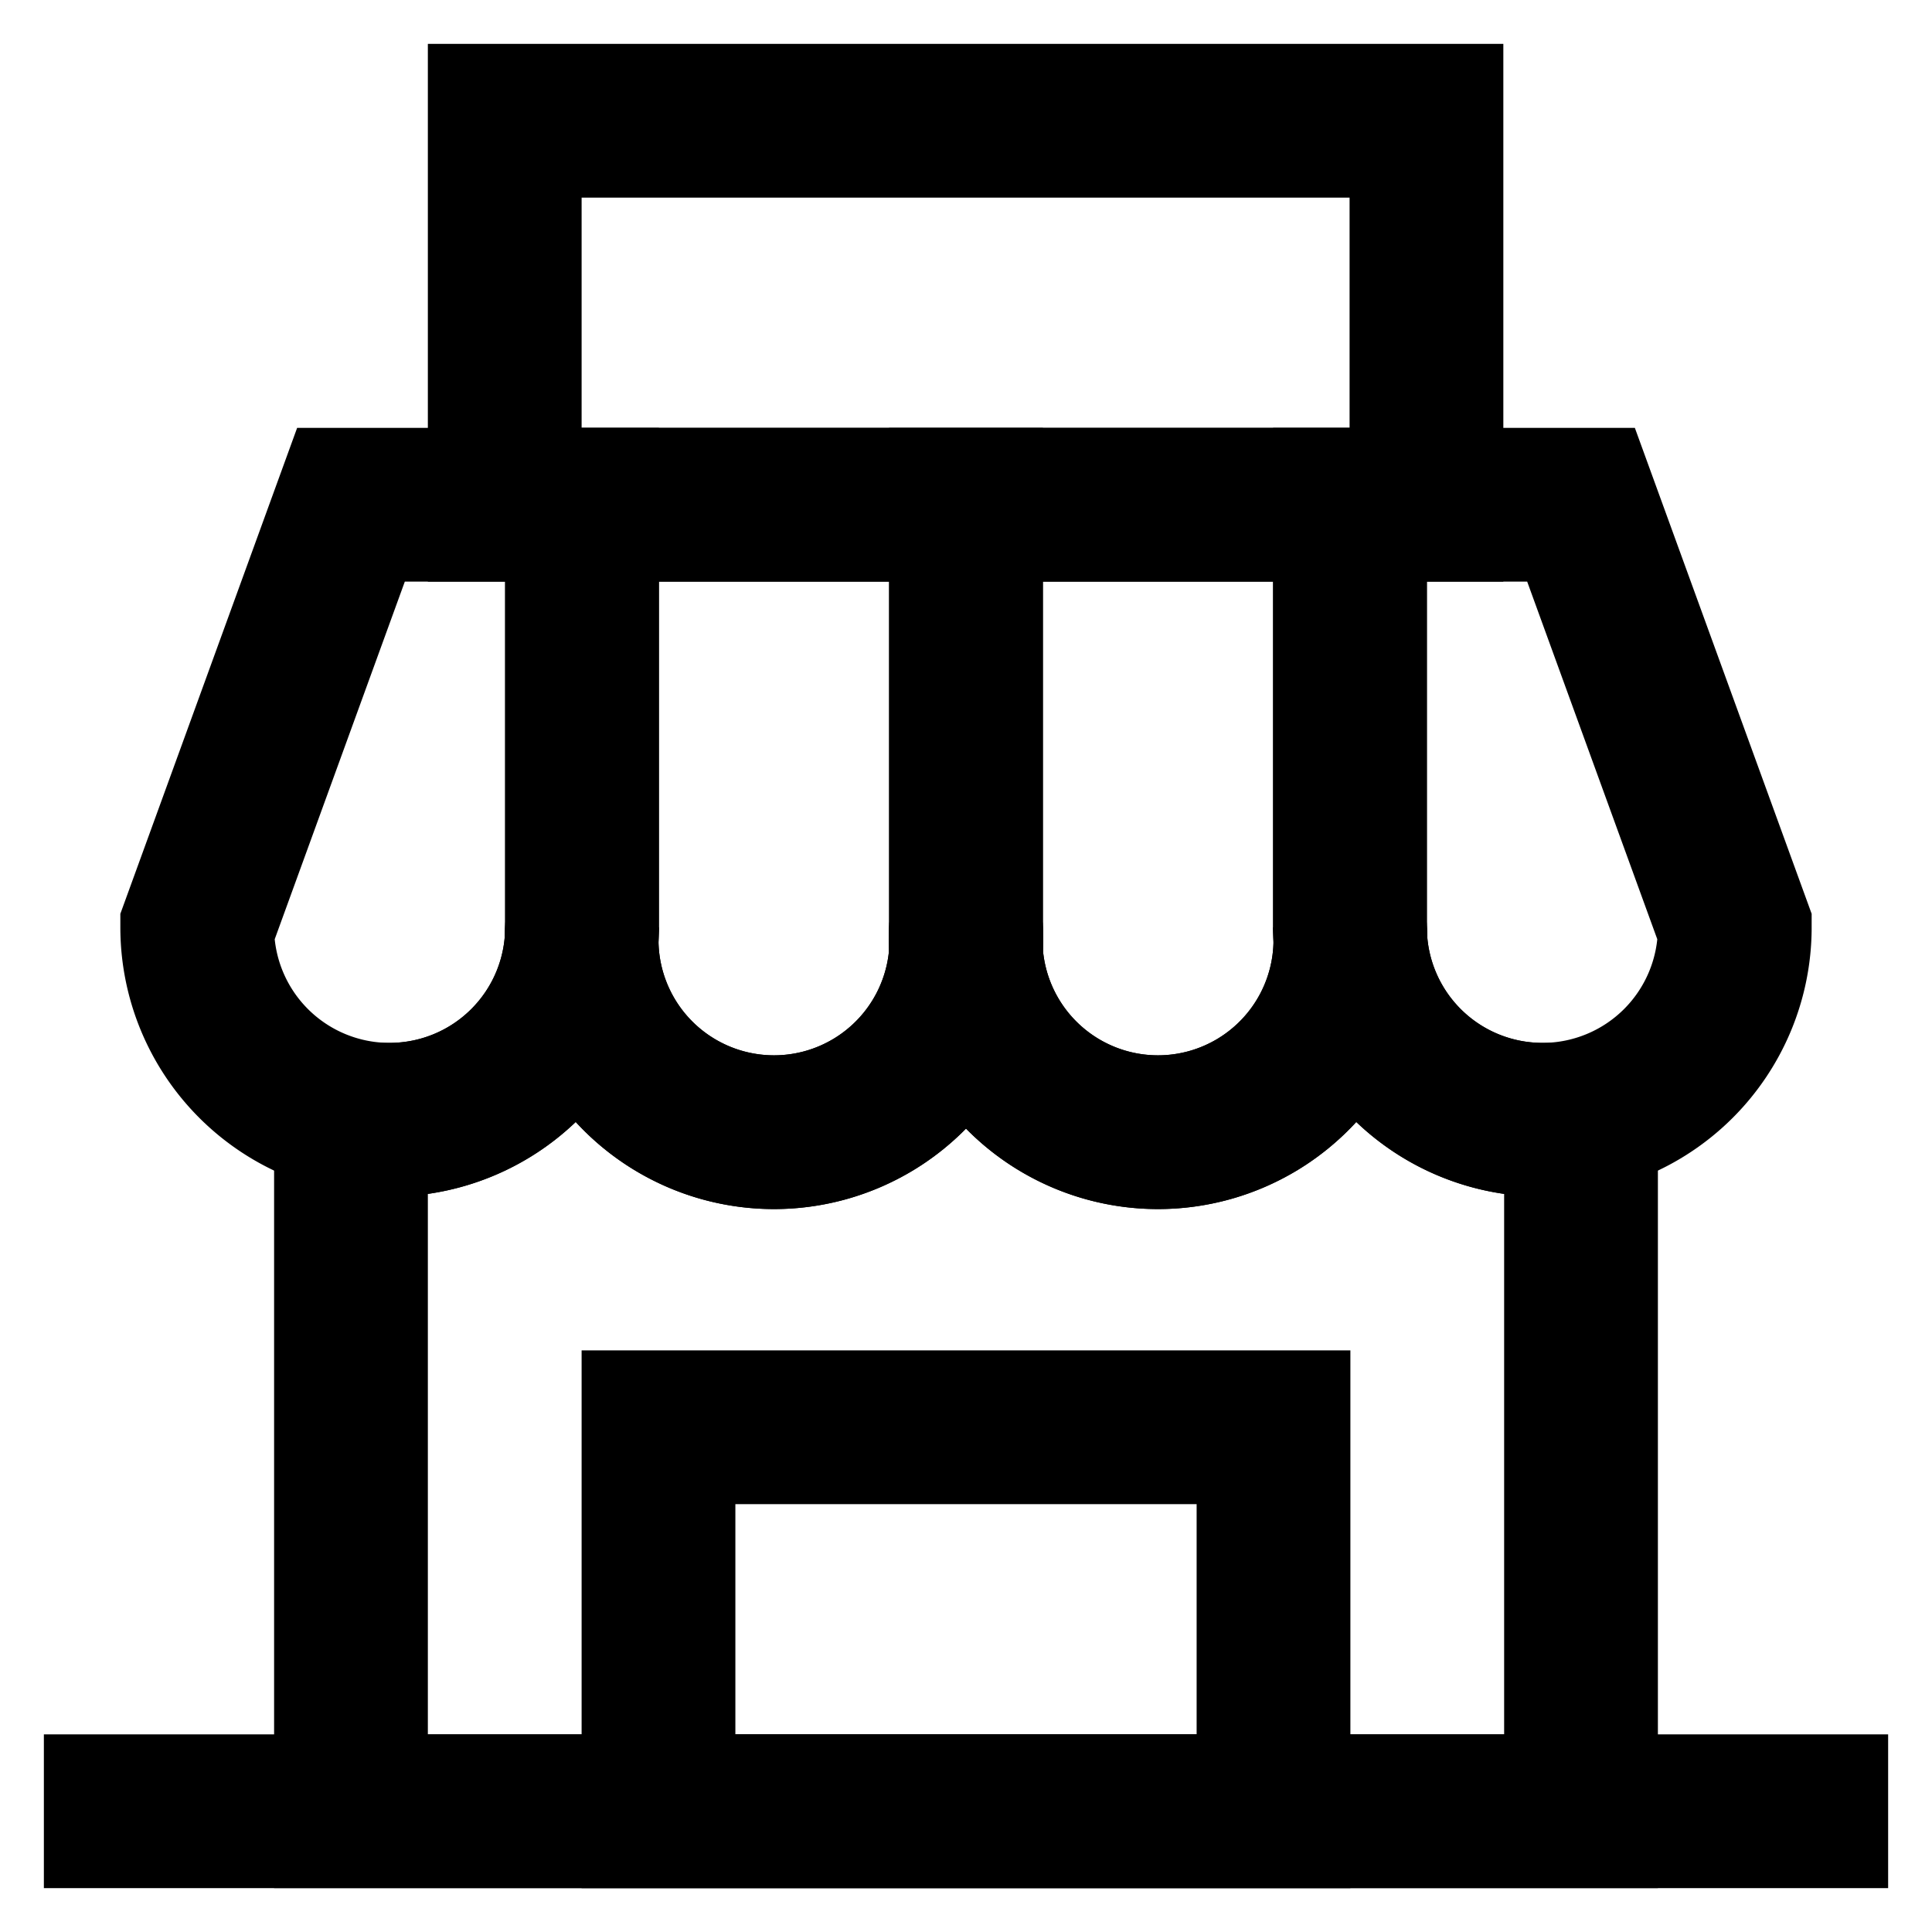
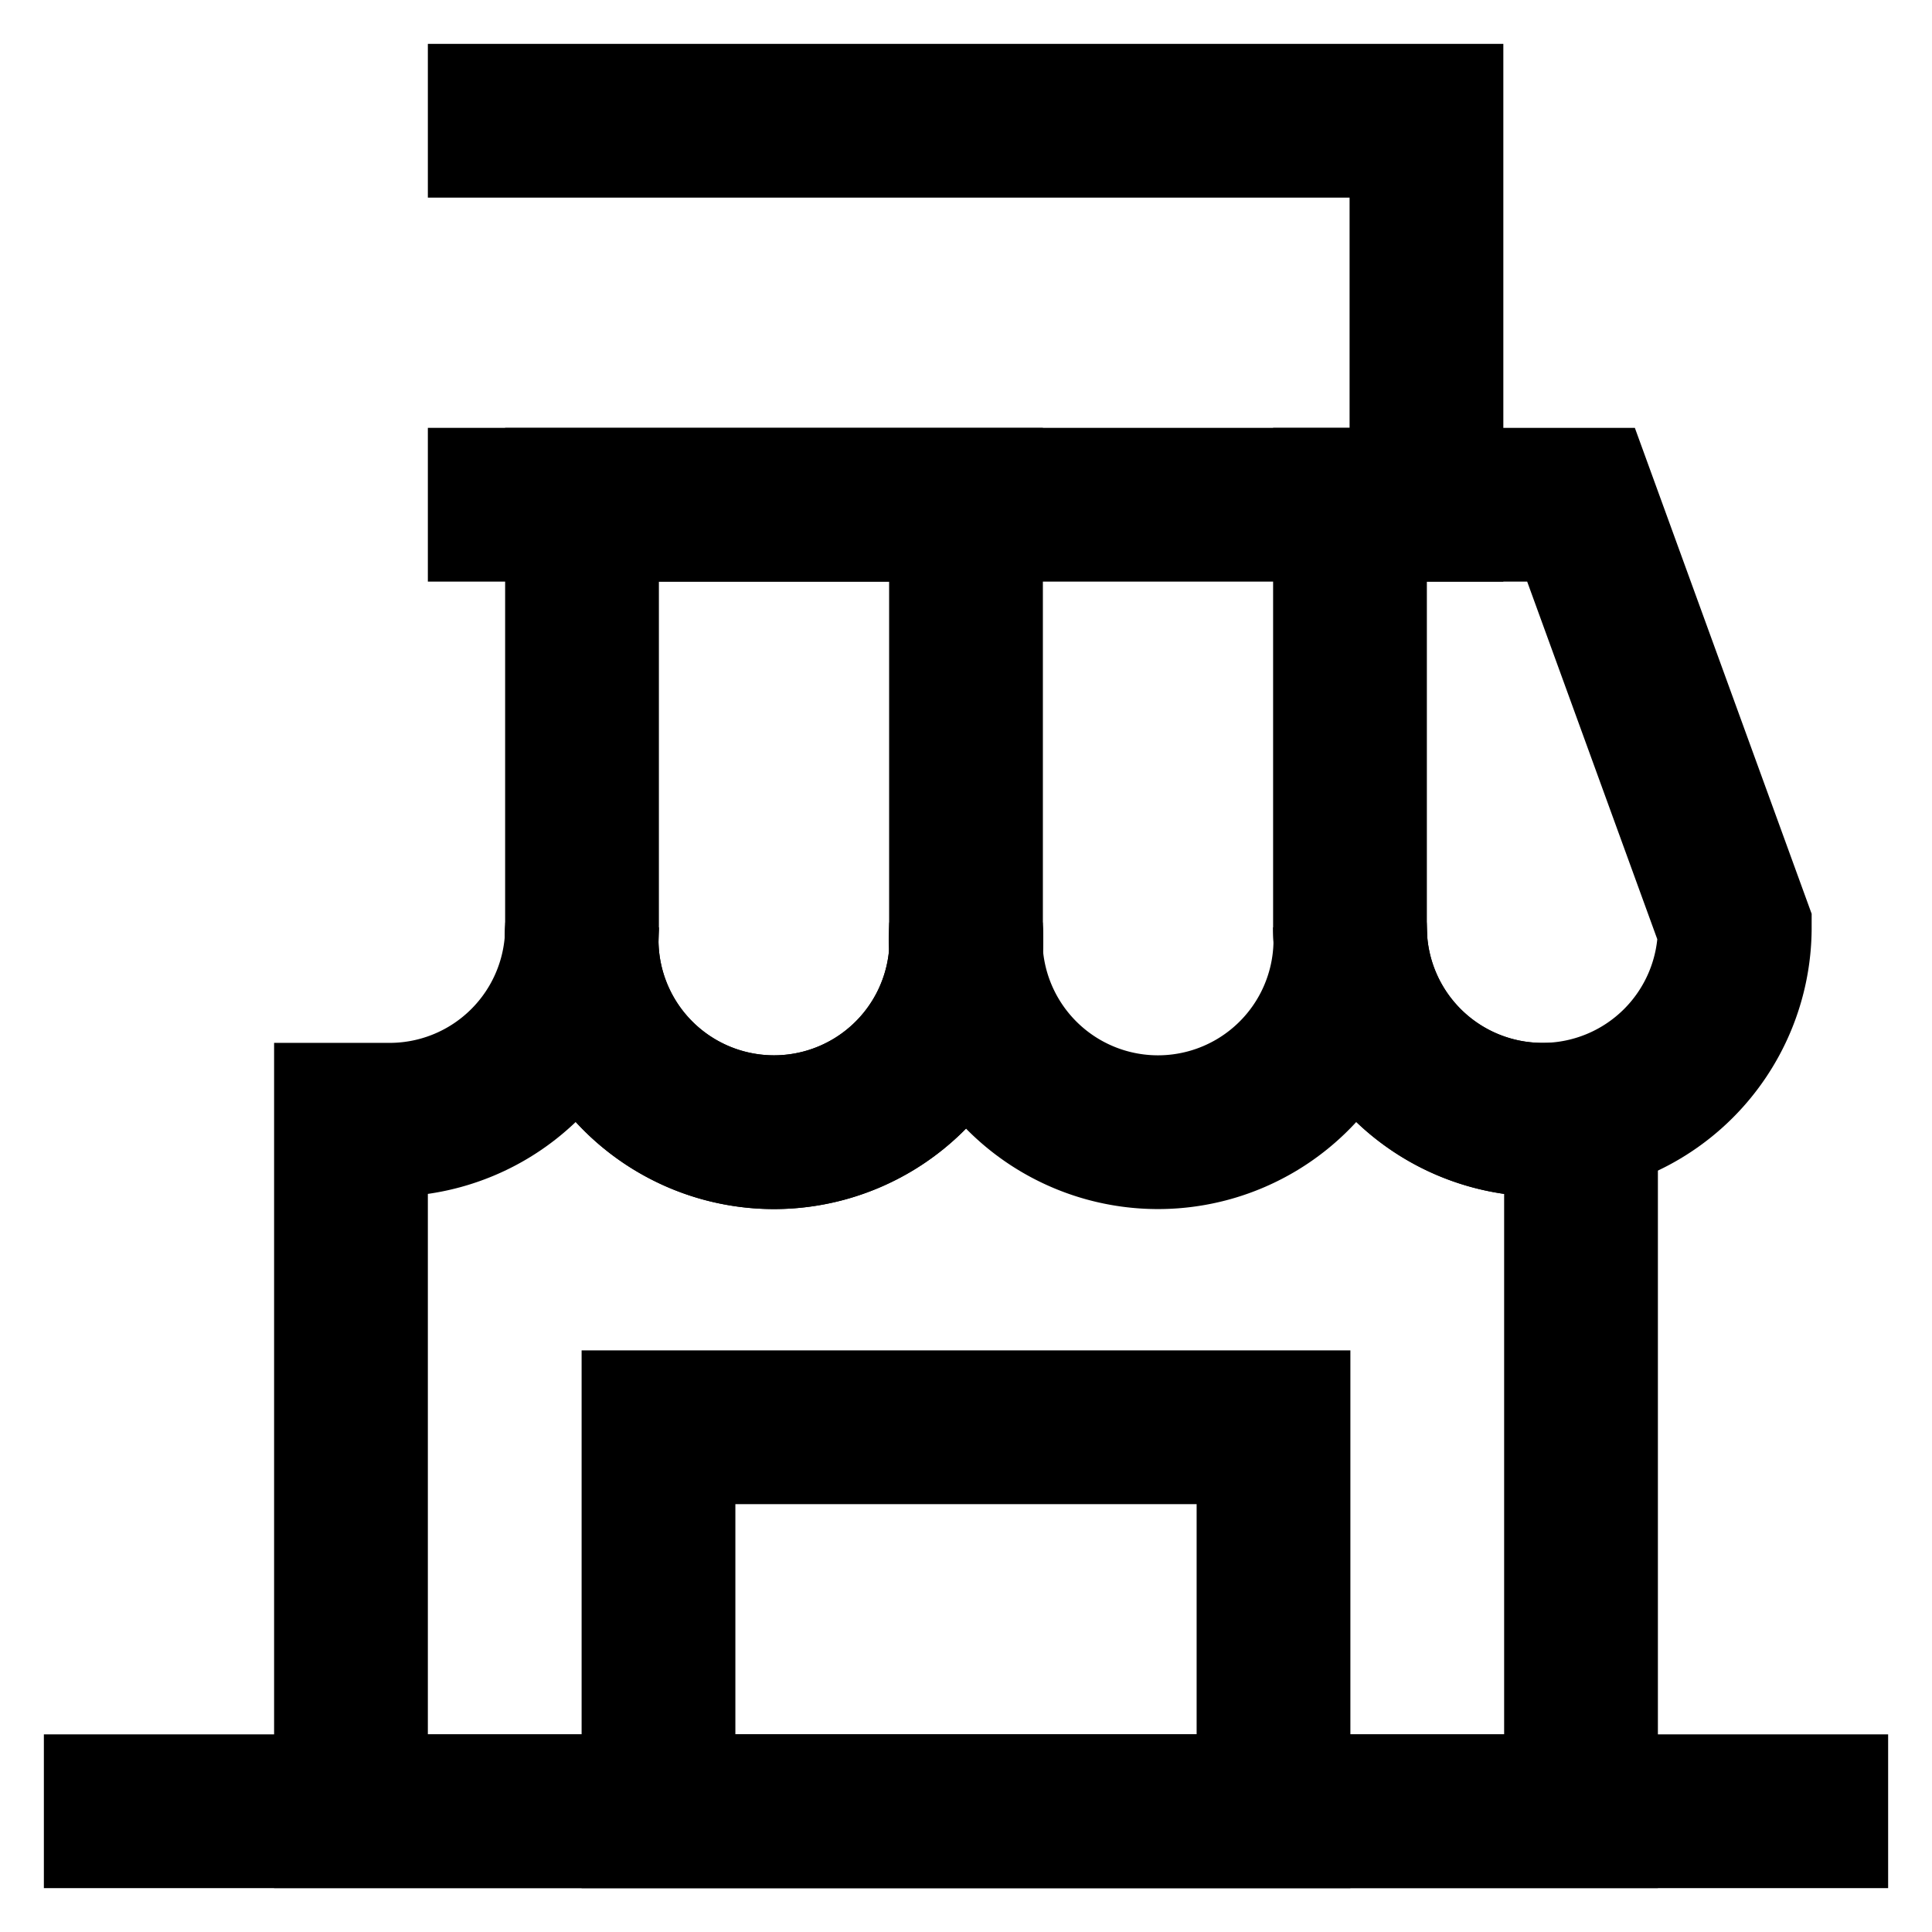
<svg xmlns="http://www.w3.org/2000/svg" viewBox="0 0 24 24">
  <g fill="none" stroke="#000" stroke-linecap="square" stroke-miterlimit="10" stroke-width="1.91">
-     <path d="m7.23 6.27v5.25a2.39 2.39 0 0 1 -4.78 0l1.91-5.25z" />
    <path d="m12 6.27v5.25a2.39 2.39 0 1 1 -4.77 0v-5.25z" />
-     <path d="m16.77 6.27v5.25a2.39 2.39 0 1 1 -4.77 0v-5.25z" />
    <path d="m21.55 11.52a2.39 2.39 0 0 1 -4.78 0v-5.25h2.87z" />
    <path d="m19.64 13.91v8.59h-15.28v-8.59h.48a2.39 2.39 0 0 0 2.39-2.39 2.39 2.39 0 1 0 4.77 0 2.39 2.39 0 1 0 4.77 0 2.39 2.39 0 0 0 2.39 2.39z" />
    <path d="m1.5 22.5h2.86 15.28 2.86" />
-     <path d="m6.27 1.5h11.45v4.77h-11.45z" />
+     <path d="m6.27 1.5h11.45v4.77h-11.45" />
    <path d="m8.18 17.73h7.64v4.77h-7.64z" />
  </g>
</svg>